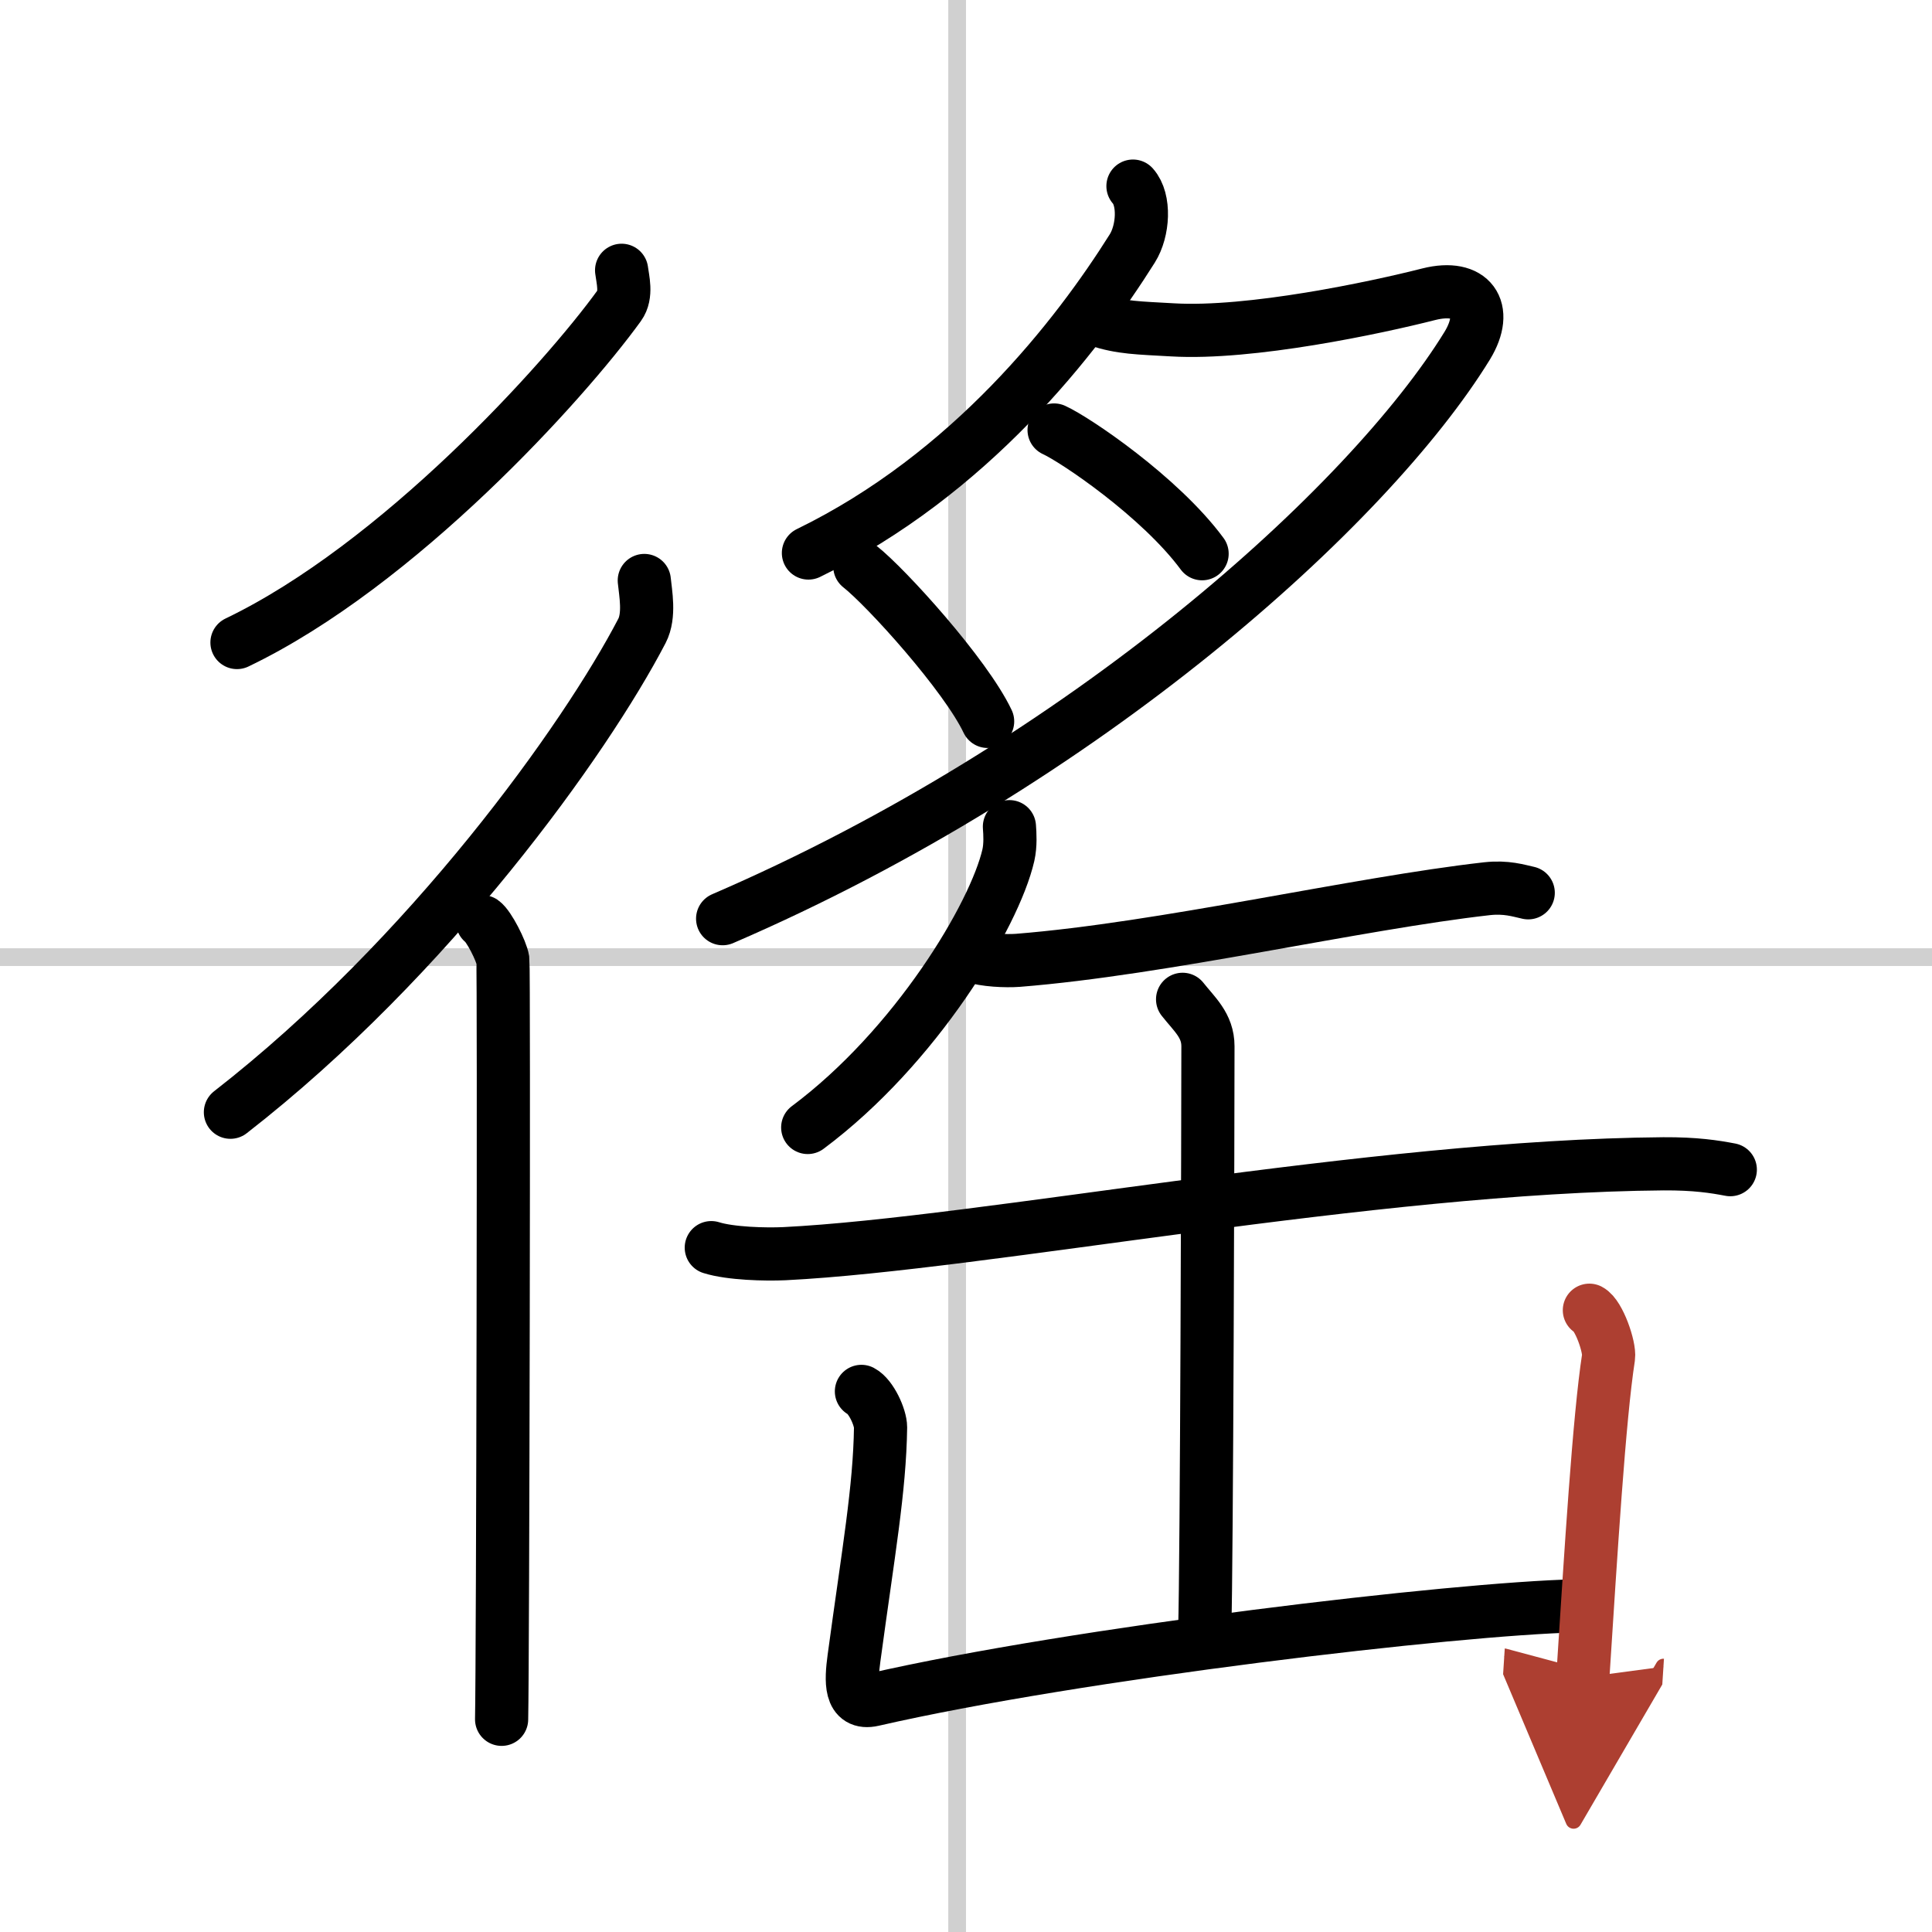
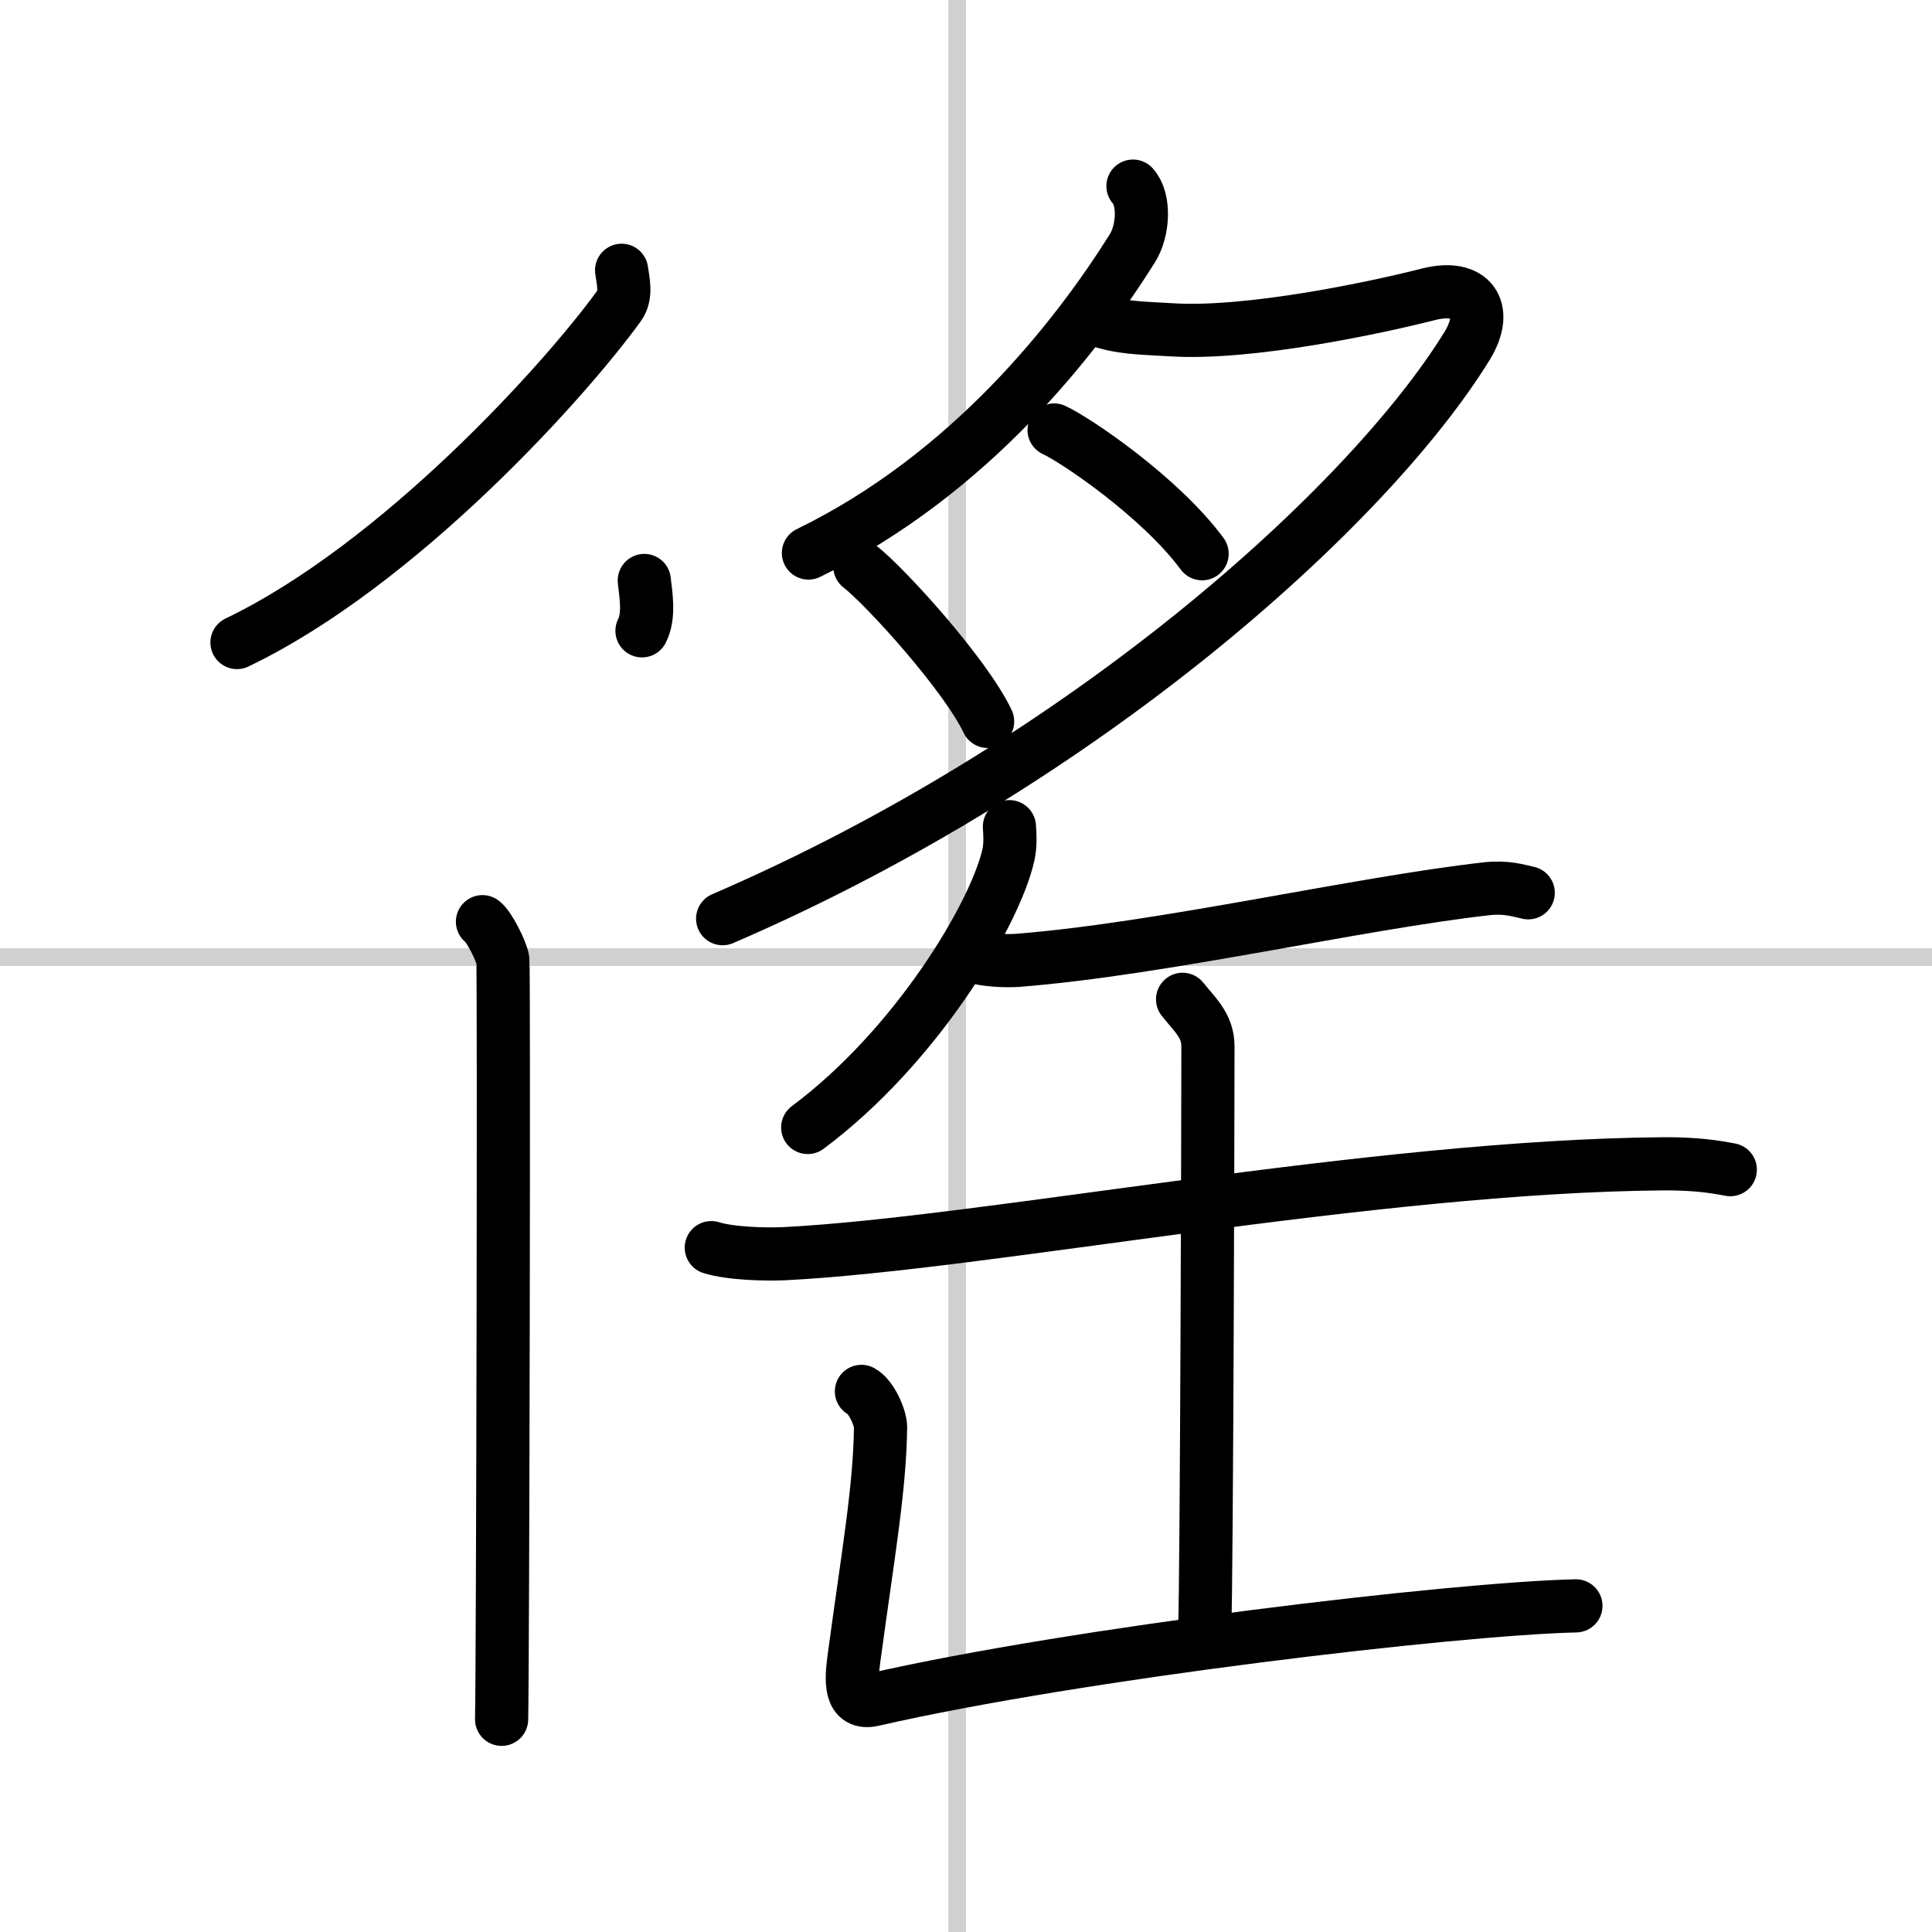
<svg xmlns="http://www.w3.org/2000/svg" width="400" height="400" viewBox="0 0 109 109">
  <defs>
    <marker id="a" markerWidth="4" orient="auto" refX="1" refY="5" viewBox="0 0 10 10">
      <polyline points="0 0 10 5 0 10 1 5" fill="#ad3f31" stroke="#ad3f31" />
    </marker>
  </defs>
  <g fill="none" stroke="#000" stroke-linecap="round" stroke-linejoin="round" stroke-width="3">
    <rect width="100%" height="100%" fill="#fff" stroke="#fff" />
    <line x1="54" x2="54" y2="109" stroke="#d0d0d0" stroke-width="1" />
    <line x2="109" y1="54" y2="54" stroke="#d0d0d0" stroke-width="1" />
    <path d="m35.07 15.25c0.06 0.5 0.31 1.38-0.13 1.99-3.1 4.29-12.46 14.64-21.57 19.01" />
-     <path d="M36.35,32.75c0.07,0.71,0.32,1.97-0.13,2.84C33.03,41.72,24.25,54,13,62.75" />
+     <path d="M36.35,32.75c0.07,0.71,0.32,1.97-0.13,2.84" />
    <path d="m27.22 52c0.36 0.25 1.07 1.65 1.15 2.16 0.07 0.51 0 39.65-0.07 42.84" />
    <path d="M63.92,10.5c0.69,0.77,0.59,2.52-0.04,3.52C60.75,19,54.75,26.75,45.61,31.2" />
    <path d="m61.94 18.06c1.31 0.44 2.31 0.44 4.21 0.55 4.39 0.26 11.48-1.25 14.46-2.01 2.39-0.6 3.43 0.83 2.17 2.9-5.53 9-21.53 23.5-42.01 32.33" />
    <path d="m59.47 24.26c1.19 0.54 5.97 3.76 8.35 6.98" />
    <path d="m48.51 31.96c1.49 1.17 5.97 6.12 7.21 8.74" />
    <path d="m56.95 46.64c0.03 0.4 0.07 1.03-0.06 1.61-0.78 3.39-5.23 10.82-11.32 15.36" />
    <path d="m54.87 53.94c0.67 0.24 1.89 0.29 2.56 0.24 8.18-0.65 19.11-3.21 26.46-4.04 1.1-0.12 1.78 0.11 2.33 0.23" />
    <path d="m40.13 70.39c1.08 0.34 3.06 0.39 4.13 0.34 11.22-0.56 33.21-4.94 49.59-5.07 1.8-0.01 2.88 0.16 3.77 0.33" />
    <path d="m66.72 56.38c0.67 0.85 1.43 1.47 1.43 2.65 0 4.12-0.07 29.38-0.18 32.86" />
    <path d="m48.6 78.5c0.54 0.28 1.08 1.46 1.08 2.03-0.05 3.5-0.68 6.97-1.5 13.03-0.17 1.27-0.25 2.64 1.07 2.34 11.51-2.64 32.91-5.15 39.66-5.3" />
-     <path d="m89.67 73.92c0.54 0.28 1.16 2.09 1.08 2.65-0.53 3.43-0.99 10.93-1.45 18.07" marker-end="url(#a)" stroke="#ad3f31" />
  </g>
</svg>